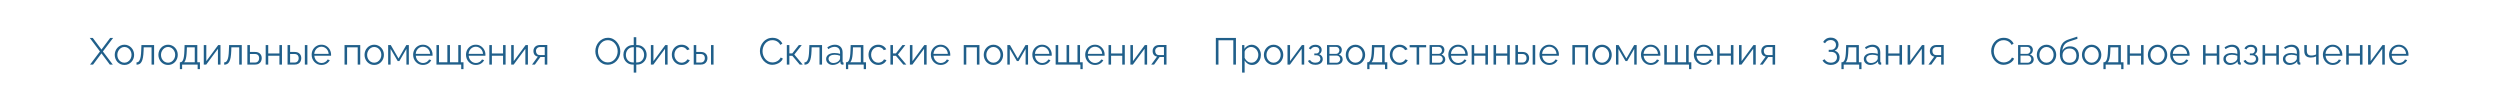
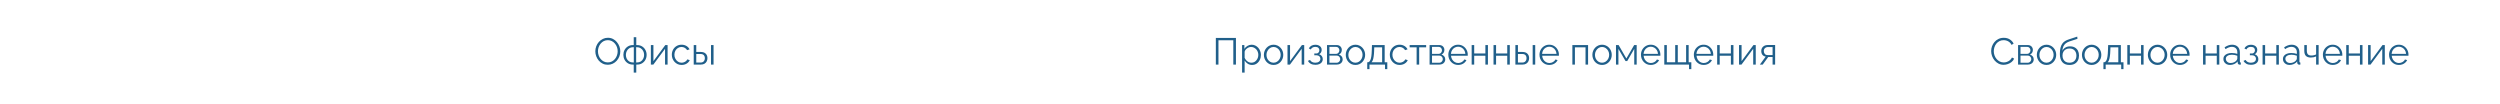
<svg xmlns="http://www.w3.org/2000/svg" width="1200" height="50" viewBox="0 0 1200 50" fill="none">
-   <path d="M364.756 24.52C364.756 23.74 364.888 22.978 365.152 22.234C365.428 21.478 365.824 20.794 366.34 20.182C366.856 19.558 367.492 19.066 368.248 18.706C369.004 18.334 369.862 18.148 370.822 18.148C371.962 18.148 372.934 18.412 373.738 18.94C374.554 19.456 375.154 20.122 375.538 20.938L374.548 21.55C374.272 20.986 373.924 20.542 373.504 20.218C373.084 19.882 372.634 19.642 372.154 19.498C371.686 19.354 371.218 19.282 370.75 19.282C369.982 19.282 369.304 19.438 368.716 19.75C368.128 20.05 367.63 20.458 367.222 20.974C366.826 21.478 366.526 22.048 366.322 22.684C366.118 23.308 366.016 23.944 366.016 24.592C366.016 25.3 366.136 25.978 366.376 26.626C366.616 27.274 366.952 27.85 367.384 28.354C367.816 28.846 368.32 29.242 368.896 29.542C369.484 29.83 370.12 29.974 370.804 29.974C371.284 29.974 371.776 29.89 372.28 29.722C372.784 29.554 373.252 29.296 373.684 28.948C374.128 28.6 374.482 28.15 374.746 27.598L375.79 28.138C375.526 28.774 375.118 29.314 374.566 29.758C374.014 30.202 373.396 30.538 372.712 30.766C372.04 30.994 371.38 31.108 370.732 31.108C369.856 31.108 369.052 30.922 368.32 30.55C367.588 30.166 366.952 29.662 366.412 29.038C365.884 28.402 365.476 27.694 365.188 26.914C364.9 26.122 364.756 25.324 364.756 24.52ZM377.672 31V21.622H378.896V25.636H380.3L383.45 21.622H384.854L381.272 26.176L385.304 31H383.864L380.3 26.77H378.896V31H377.672ZM386.141 31.054V29.938C386.465 29.938 386.753 29.854 387.005 29.686C387.257 29.506 387.479 29.206 387.671 28.786C387.875 28.366 388.037 27.79 388.157 27.058C388.277 26.314 388.355 25.372 388.391 24.232L388.499 21.622H394.583V31H393.359V22.72H389.579L389.543 24.34C389.495 25.636 389.393 26.722 389.237 27.598C389.081 28.462 388.859 29.146 388.571 29.65C388.295 30.154 387.953 30.514 387.545 30.73C387.137 30.946 386.669 31.054 386.141 31.054ZM396.533 28.3C396.533 27.712 396.701 27.208 397.037 26.788C397.373 26.356 397.835 26.026 398.423 25.798C399.023 25.558 399.713 25.438 400.493 25.438C400.949 25.438 401.423 25.474 401.915 25.546C402.407 25.618 402.845 25.726 403.229 25.87V25.078C403.229 24.286 402.995 23.656 402.527 23.188C402.059 22.72 401.411 22.486 400.583 22.486C400.079 22.486 399.581 22.582 399.089 22.774C398.609 22.954 398.105 23.224 397.577 23.584L397.109 22.72C397.721 22.3 398.321 21.988 398.909 21.784C399.497 21.568 400.097 21.46 400.709 21.46C401.861 21.46 402.773 21.79 403.445 22.45C404.117 23.11 404.453 24.022 404.453 25.186V29.524C404.453 29.692 404.489 29.818 404.561 29.902C404.633 29.974 404.747 30.016 404.903 30.028V31C404.771 31.012 404.657 31.024 404.561 31.036C404.465 31.048 404.393 31.048 404.345 31.036C404.045 31.024 403.817 30.928 403.661 30.748C403.505 30.568 403.421 30.376 403.409 30.172L403.391 29.488C402.971 30.028 402.425 30.448 401.753 30.748C401.081 31.036 400.397 31.18 399.701 31.18C399.101 31.18 398.555 31.054 398.063 30.802C397.583 30.538 397.205 30.19 396.929 29.758C396.665 29.314 396.533 28.828 396.533 28.3ZM402.815 29.02C402.947 28.852 403.049 28.69 403.121 28.534C403.193 28.378 403.229 28.24 403.229 28.12V26.752C402.821 26.596 402.395 26.476 401.951 26.392C401.519 26.308 401.081 26.266 400.637 26.266C399.761 26.266 399.053 26.44 398.513 26.788C397.973 27.136 397.703 27.61 397.703 28.21C397.703 28.558 397.793 28.888 397.973 29.2C398.153 29.5 398.417 29.752 398.765 29.956C399.113 30.148 399.521 30.244 399.989 30.244C400.577 30.244 401.123 30.13 401.627 29.902C402.143 29.674 402.539 29.38 402.815 29.02ZM406.054 33.178V29.902H406.216C406.492 29.902 406.744 29.818 406.972 29.65C407.2 29.482 407.404 29.188 407.584 28.768C407.764 28.348 407.908 27.772 408.016 27.04C408.124 26.296 408.196 25.36 408.232 24.232L408.322 21.622H414.424V29.902H415.684V33.178H414.586V31H407.134V33.178H406.054ZM408.07 29.902H413.2V22.72H409.42L409.366 24.34C409.33 25.456 409.252 26.392 409.132 27.148C409.024 27.892 408.88 28.486 408.7 28.93C408.532 29.362 408.322 29.686 408.07 29.902ZM421.607 31.18C420.923 31.18 420.293 31.054 419.717 30.802C419.153 30.538 418.655 30.178 418.223 29.722C417.803 29.266 417.473 28.744 417.233 28.156C417.005 27.568 416.891 26.944 416.891 26.284C416.891 25.396 417.089 24.586 417.485 23.854C417.881 23.122 418.433 22.54 419.141 22.108C419.849 21.676 420.665 21.46 421.589 21.46C422.465 21.46 423.239 21.664 423.911 22.072C424.583 22.468 425.081 23.008 425.405 23.692L424.217 24.07C423.953 23.59 423.581 23.218 423.101 22.954C422.633 22.678 422.111 22.54 421.535 22.54C420.911 22.54 420.341 22.702 419.825 23.026C419.309 23.35 418.895 23.794 418.583 24.358C418.283 24.922 418.133 25.564 418.133 26.284C418.133 26.992 418.289 27.634 418.601 28.21C418.913 28.786 419.327 29.248 419.843 29.596C420.359 29.932 420.929 30.1 421.553 30.1C421.961 30.1 422.351 30.028 422.723 29.884C423.107 29.74 423.437 29.548 423.713 29.308C424.001 29.056 424.193 28.786 424.289 28.498L425.495 28.858C425.327 29.302 425.045 29.704 424.649 30.064C424.265 30.412 423.809 30.688 423.281 30.892C422.765 31.084 422.207 31.18 421.607 31.18ZM427.4 31V21.622H428.624V25.636H430.028L433.178 21.622H434.582L431 26.176L435.032 31H433.592L430.028 26.77H428.624V31H427.4ZM436.752 31V21.64H437.976V29.344L443.682 21.622H444.78V31H443.556V23.422L437.94 31H436.752ZM451.507 31.18C450.835 31.18 450.211 31.054 449.635 30.802C449.059 30.538 448.561 30.184 448.141 29.74C447.721 29.284 447.391 28.762 447.151 28.174C446.923 27.586 446.809 26.956 446.809 26.284C446.809 25.408 447.007 24.604 447.403 23.872C447.811 23.14 448.369 22.558 449.077 22.126C449.785 21.682 450.589 21.46 451.489 21.46C452.413 21.46 453.217 21.682 453.901 22.126C454.597 22.57 455.143 23.158 455.539 23.89C455.935 24.61 456.133 25.402 456.133 26.266C456.133 26.362 456.133 26.458 456.133 26.554C456.133 26.638 456.127 26.704 456.115 26.752H448.087C448.147 27.424 448.333 28.024 448.645 28.552C448.969 29.068 449.383 29.482 449.887 29.794C450.403 30.094 450.961 30.244 451.561 30.244C452.173 30.244 452.749 30.088 453.289 29.776C453.841 29.464 454.225 29.056 454.441 28.552L455.503 28.84C455.311 29.284 455.017 29.686 454.621 30.046C454.225 30.406 453.757 30.688 453.217 30.892C452.689 31.084 452.119 31.18 451.507 31.18ZM448.051 25.87H454.981C454.933 25.186 454.747 24.586 454.423 24.07C454.111 23.554 453.697 23.152 453.181 22.864C452.677 22.564 452.119 22.414 451.507 22.414C450.895 22.414 450.337 22.564 449.833 22.864C449.329 23.152 448.915 23.56 448.591 24.088C448.279 24.604 448.099 25.198 448.051 25.87ZM462.592 31V21.622H470.134V31H468.91V22.72H463.816V31H462.592ZM476.836 31.18C476.164 31.18 475.54 31.054 474.964 30.802C474.4 30.538 473.908 30.184 473.488 29.74C473.08 29.284 472.762 28.768 472.534 28.192C472.306 27.604 472.192 26.986 472.192 26.338C472.192 25.666 472.306 25.042 472.534 24.466C472.762 23.878 473.086 23.362 473.506 22.918C473.926 22.462 474.418 22.108 474.982 21.856C475.558 21.592 476.182 21.46 476.854 21.46C477.526 21.46 478.144 21.592 478.708 21.856C479.272 22.108 479.764 22.462 480.184 22.918C480.604 23.362 480.928 23.878 481.156 24.466C481.384 25.042 481.498 25.666 481.498 26.338C481.498 26.986 481.384 27.604 481.156 28.192C480.928 28.768 480.604 29.284 480.184 29.74C479.776 30.184 479.284 30.538 478.708 30.802C478.144 31.054 477.52 31.18 476.836 31.18ZM473.434 26.356C473.434 27.052 473.584 27.688 473.884 28.264C474.196 28.828 474.61 29.278 475.126 29.614C475.642 29.938 476.212 30.1 476.836 30.1C477.46 30.1 478.03 29.932 478.546 29.596C479.062 29.26 479.476 28.804 479.788 28.228C480.1 27.64 480.256 27.004 480.256 26.32C480.256 25.624 480.1 24.988 479.788 24.412C479.476 23.836 479.062 23.38 478.546 23.044C478.03 22.708 477.46 22.54 476.836 22.54C476.212 22.54 475.642 22.714 475.126 23.062C474.622 23.41 474.214 23.872 473.902 24.448C473.59 25.012 473.434 25.648 473.434 26.356ZM483.527 31V21.622H484.787L488.513 28.084L492.257 21.622H493.463V31H492.293V23.458L488.909 29.326H488.117L484.697 23.458V31H483.527ZM500.216 31.18C499.544 31.18 498.92 31.054 498.344 30.802C497.768 30.538 497.27 30.184 496.85 29.74C496.43 29.284 496.1 28.762 495.86 28.174C495.632 27.586 495.518 26.956 495.518 26.284C495.518 25.408 495.716 24.604 496.112 23.872C496.52 23.14 497.078 22.558 497.786 22.126C498.494 21.682 499.298 21.46 500.198 21.46C501.122 21.46 501.926 21.682 502.61 22.126C503.306 22.57 503.852 23.158 504.248 23.89C504.644 24.61 504.842 25.402 504.842 26.266C504.842 26.362 504.842 26.458 504.842 26.554C504.842 26.638 504.836 26.704 504.824 26.752H496.796C496.856 27.424 497.042 28.024 497.354 28.552C497.678 29.068 498.092 29.482 498.596 29.794C499.112 30.094 499.67 30.244 500.27 30.244C500.882 30.244 501.458 30.088 501.998 29.776C502.55 29.464 502.934 29.056 503.15 28.552L504.212 28.84C504.02 29.284 503.726 29.686 503.33 30.046C502.934 30.406 502.466 30.688 501.926 30.892C501.398 31.084 500.828 31.18 500.216 31.18ZM496.76 25.87H503.69C503.642 25.186 503.456 24.586 503.132 24.07C502.82 23.554 502.406 23.152 501.89 22.864C501.386 22.564 500.828 22.414 500.216 22.414C499.604 22.414 499.046 22.564 498.542 22.864C498.038 23.152 497.624 23.56 497.3 24.088C496.988 24.604 496.808 25.198 496.76 25.87ZM518.593 33.178V31H506.713V21.622H507.937V29.902H511.951V21.622H513.193V29.902H517.189V21.622H518.413V29.902H519.691V33.178H518.593ZM525.599 31.18C524.927 31.18 524.303 31.054 523.727 30.802C523.151 30.538 522.653 30.184 522.233 29.74C521.813 29.284 521.483 28.762 521.243 28.174C521.015 27.586 520.901 26.956 520.901 26.284C520.901 25.408 521.099 24.604 521.495 23.872C521.903 23.14 522.461 22.558 523.169 22.126C523.877 21.682 524.681 21.46 525.581 21.46C526.505 21.46 527.309 21.682 527.993 22.126C528.689 22.57 529.235 23.158 529.631 23.89C530.027 24.61 530.225 25.402 530.225 26.266C530.225 26.362 530.225 26.458 530.225 26.554C530.225 26.638 530.219 26.704 530.207 26.752H522.179C522.239 27.424 522.425 28.024 522.737 28.552C523.061 29.068 523.475 29.482 523.979 29.794C524.495 30.094 525.053 30.244 525.653 30.244C526.265 30.244 526.841 30.088 527.381 29.776C527.933 29.464 528.317 29.056 528.533 28.552L529.595 28.84C529.403 29.284 529.109 29.686 528.713 30.046C528.317 30.406 527.849 30.688 527.309 30.892C526.781 31.084 526.211 31.18 525.599 31.18ZM522.143 25.87H529.073C529.025 25.186 528.839 24.586 528.515 24.07C528.203 23.554 527.789 23.152 527.273 22.864C526.769 22.564 526.211 22.414 525.599 22.414C524.987 22.414 524.429 22.564 523.925 22.864C523.421 23.152 523.007 23.56 522.683 24.088C522.371 24.604 522.191 25.198 522.143 25.87ZM532.096 31V21.622H533.32V25.654H538.684V21.622H539.908V31H538.684V26.752H533.32V31H532.096ZM542.59 31V21.64H543.814V29.344L549.52 21.622H550.618V31H549.394V23.422L543.778 31H542.59ZM552.593 31L555.383 27.166C554.747 27.07 554.231 26.794 553.835 26.338C553.451 25.87 553.259 25.234 553.259 24.43C553.259 23.89 553.385 23.41 553.637 22.99C553.889 22.57 554.243 22.234 554.699 21.982C555.167 21.73 555.713 21.604 556.337 21.604H559.919V31H558.695V27.364H556.607L553.961 31H552.593ZM556.319 26.428H558.695V22.576H556.535C555.911 22.576 555.413 22.756 555.041 23.116C554.669 23.464 554.483 23.908 554.483 24.448C554.483 25 554.633 25.468 554.933 25.852C555.245 26.236 555.707 26.428 556.319 26.428Z" fill="#205F8A" />
  <path d="M583.602 31V18.22H593.25V31H591.99V19.336H584.862V31H583.602ZM600.988 31.18C600.208 31.18 599.506 30.976 598.882 30.568C598.27 30.16 597.784 29.656 597.424 29.056V34.834H596.2V21.622H597.298V23.44C597.67 22.852 598.168 22.378 598.792 22.018C599.416 21.646 600.082 21.46 600.79 21.46C601.438 21.46 602.032 21.598 602.572 21.874C603.112 22.138 603.58 22.498 603.976 22.954C604.372 23.41 604.678 23.932 604.894 24.52C605.122 25.096 605.236 25.696 605.236 26.32C605.236 27.196 605.056 28.006 604.696 28.75C604.348 29.482 603.856 30.07 603.22 30.514C602.584 30.958 601.84 31.18 600.988 31.18ZM600.646 30.1C601.162 30.1 601.624 29.998 602.032 29.794C602.44 29.578 602.788 29.29 603.076 28.93C603.376 28.57 603.604 28.168 603.76 27.724C603.916 27.268 603.994 26.8 603.994 26.32C603.994 25.816 603.904 25.336 603.724 24.88C603.556 24.424 603.31 24.022 602.986 23.674C602.662 23.326 602.29 23.05 601.87 22.846C601.45 22.642 600.994 22.54 600.502 22.54C600.19 22.54 599.866 22.6 599.53 22.72C599.194 22.84 598.87 23.014 598.558 23.242C598.258 23.458 598.006 23.704 597.802 23.98C597.598 24.256 597.472 24.55 597.424 24.862V27.742C597.616 28.186 597.874 28.588 598.198 28.948C598.522 29.296 598.894 29.578 599.314 29.794C599.746 29.998 600.19 30.1 600.646 30.1ZM611.305 31.18C610.633 31.18 610.009 31.054 609.433 30.802C608.869 30.538 608.377 30.184 607.957 29.74C607.549 29.284 607.231 28.768 607.003 28.192C606.775 27.604 606.661 26.986 606.661 26.338C606.661 25.666 606.775 25.042 607.003 24.466C607.231 23.878 607.555 23.362 607.975 22.918C608.395 22.462 608.887 22.108 609.451 21.856C610.027 21.592 610.651 21.46 611.323 21.46C611.995 21.46 612.613 21.592 613.177 21.856C613.741 22.108 614.233 22.462 614.653 22.918C615.073 23.362 615.397 23.878 615.625 24.466C615.853 25.042 615.967 25.666 615.967 26.338C615.967 26.986 615.853 27.604 615.625 28.192C615.397 28.768 615.073 29.284 614.653 29.74C614.245 30.184 613.753 30.538 613.177 30.802C612.613 31.054 611.989 31.18 611.305 31.18ZM607.903 26.356C607.903 27.052 608.053 27.688 608.353 28.264C608.665 28.828 609.079 29.278 609.595 29.614C610.111 29.938 610.681 30.1 611.305 30.1C611.929 30.1 612.499 29.932 613.015 29.596C613.531 29.26 613.945 28.804 614.257 28.228C614.569 27.64 614.725 27.004 614.725 26.32C614.725 25.624 614.569 24.988 614.257 24.412C613.945 23.836 613.531 23.38 613.015 23.044C612.499 22.708 611.929 22.54 611.305 22.54C610.681 22.54 610.111 22.714 609.595 23.062C609.091 23.41 608.683 23.872 608.371 24.448C608.059 25.012 607.903 25.648 607.903 26.356ZM617.996 31V21.64H619.22V29.344L624.926 21.622H626.024V31H624.8V23.422L619.184 31H617.996ZM631.42 31.108C630.556 31.108 629.818 30.946 629.206 30.622C628.594 30.286 628.126 29.818 627.802 29.218L628.81 28.768C629.038 29.188 629.368 29.518 629.8 29.758C630.232 29.986 630.754 30.1 631.366 30.1C632.098 30.1 632.68 29.932 633.112 29.596C633.556 29.26 633.778 28.81 633.778 28.246C633.778 27.73 633.604 27.316 633.256 27.004C632.908 26.692 632.428 26.53 631.816 26.518H630.862V25.672H631.888C632.152 25.672 632.392 25.6 632.608 25.456C632.824 25.312 632.992 25.12 633.112 24.88C633.232 24.64 633.292 24.37 633.292 24.07C633.292 23.602 633.124 23.224 632.788 22.936C632.464 22.648 631.984 22.504 631.348 22.504C630.82 22.504 630.376 22.612 630.016 22.828C629.668 23.032 629.386 23.338 629.17 23.746L628.234 23.242C628.51 22.69 628.918 22.258 629.458 21.946C630.01 21.634 630.652 21.478 631.384 21.478C631.984 21.478 632.506 21.58 632.95 21.784C633.406 21.976 633.76 22.258 634.012 22.63C634.276 22.99 634.408 23.428 634.408 23.944C634.408 24.388 634.3 24.802 634.084 25.186C633.868 25.558 633.568 25.84 633.184 26.032C633.736 26.2 634.162 26.494 634.462 26.914C634.774 27.334 634.93 27.826 634.93 28.39C634.93 28.954 634.78 29.44 634.48 29.848C634.18 30.256 633.766 30.568 633.238 30.784C632.71 31 632.104 31.108 631.42 31.108ZM636.963 31V21.622H641.643C642.171 21.622 642.615 21.736 642.975 21.964C643.335 22.18 643.605 22.462 643.785 22.81C643.977 23.158 644.073 23.53 644.073 23.926C644.073 24.43 643.953 24.886 643.713 25.294C643.473 25.69 643.125 25.99 642.669 26.194C643.209 26.35 643.647 26.632 643.983 27.04C644.319 27.448 644.487 27.94 644.487 28.516C644.487 29.02 644.361 29.458 644.109 29.83C643.869 30.202 643.533 30.49 643.101 30.694C642.681 30.898 642.195 31 641.643 31H636.963ZM638.133 30.118H641.607C641.919 30.118 642.201 30.04 642.453 29.884C642.717 29.716 642.921 29.5 643.065 29.236C643.221 28.972 643.299 28.696 643.299 28.408C643.299 28.096 643.227 27.814 643.083 27.562C642.939 27.298 642.747 27.088 642.507 26.932C642.267 26.776 641.991 26.698 641.679 26.698H638.133V30.118ZM638.133 25.852H641.319C641.631 25.852 641.907 25.768 642.147 25.6C642.387 25.432 642.573 25.216 642.705 24.952C642.837 24.688 642.903 24.412 642.903 24.124C642.903 23.692 642.759 23.314 642.471 22.99C642.195 22.666 641.835 22.504 641.391 22.504H638.133V25.852ZM650.61 31.18C649.938 31.18 649.314 31.054 648.738 30.802C648.174 30.538 647.682 30.184 647.262 29.74C646.854 29.284 646.536 28.768 646.308 28.192C646.08 27.604 645.966 26.986 645.966 26.338C645.966 25.666 646.08 25.042 646.308 24.466C646.536 23.878 646.86 23.362 647.28 22.918C647.7 22.462 648.192 22.108 648.756 21.856C649.332 21.592 649.956 21.46 650.628 21.46C651.3 21.46 651.918 21.592 652.482 21.856C653.046 22.108 653.538 22.462 653.958 22.918C654.378 23.362 654.702 23.878 654.93 24.466C655.158 25.042 655.272 25.666 655.272 26.338C655.272 26.986 655.158 27.604 654.93 28.192C654.702 28.768 654.378 29.284 653.958 29.74C653.55 30.184 653.058 30.538 652.482 30.802C651.918 31.054 651.294 31.18 650.61 31.18ZM647.208 26.356C647.208 27.052 647.358 27.688 647.658 28.264C647.97 28.828 648.384 29.278 648.9 29.614C649.416 29.938 649.986 30.1 650.61 30.1C651.234 30.1 651.804 29.932 652.32 29.596C652.836 29.26 653.25 28.804 653.562 28.228C653.874 27.64 654.03 27.004 654.03 26.32C654.03 25.624 653.874 24.988 653.562 24.412C653.25 23.836 652.836 23.38 652.32 23.044C651.804 22.708 651.234 22.54 650.61 22.54C649.986 22.54 649.416 22.714 648.9 23.062C648.396 23.41 647.988 23.872 647.676 24.448C647.364 25.012 647.208 25.648 647.208 26.356ZM656.275 33.178V29.902H656.437C656.713 29.902 656.965 29.818 657.193 29.65C657.421 29.482 657.625 29.188 657.805 28.768C657.985 28.348 658.129 27.772 658.237 27.04C658.345 26.296 658.417 25.36 658.453 24.232L658.543 21.622H664.645V29.902H665.905V33.178H664.807V31H657.355V33.178H656.275ZM658.291 29.902H663.421V22.72H659.641L659.587 24.34C659.551 25.456 659.473 26.392 659.353 27.148C659.245 27.892 659.101 28.486 658.921 28.93C658.753 29.362 658.543 29.686 658.291 29.902ZM671.828 31.18C671.144 31.18 670.514 31.054 669.938 30.802C669.374 30.538 668.876 30.178 668.444 29.722C668.024 29.266 667.694 28.744 667.454 28.156C667.226 27.568 667.112 26.944 667.112 26.284C667.112 25.396 667.31 24.586 667.706 23.854C668.102 23.122 668.654 22.54 669.362 22.108C670.07 21.676 670.886 21.46 671.81 21.46C672.686 21.46 673.46 21.664 674.132 22.072C674.804 22.468 675.302 23.008 675.626 23.692L674.438 24.07C674.174 23.59 673.802 23.218 673.322 22.954C672.854 22.678 672.332 22.54 671.756 22.54C671.132 22.54 670.562 22.702 670.046 23.026C669.53 23.35 669.116 23.794 668.804 24.358C668.504 24.922 668.354 25.564 668.354 26.284C668.354 26.992 668.51 27.634 668.822 28.21C669.134 28.786 669.548 29.248 670.064 29.596C670.58 29.932 671.15 30.1 671.774 30.1C672.182 30.1 672.572 30.028 672.944 29.884C673.328 29.74 673.658 29.548 673.934 29.308C674.222 29.056 674.414 28.786 674.51 28.498L675.716 28.858C675.548 29.302 675.266 29.704 674.87 30.064C674.486 30.412 674.03 30.688 673.502 30.892C672.986 31.084 672.428 31.18 671.828 31.18ZM679.979 31V22.72H676.631V21.622H684.551V22.72H681.203V31H679.979ZM686.199 31V21.622H690.879C691.407 21.622 691.851 21.736 692.211 21.964C692.571 22.18 692.841 22.462 693.021 22.81C693.213 23.158 693.309 23.53 693.309 23.926C693.309 24.43 693.189 24.886 692.949 25.294C692.709 25.69 692.361 25.99 691.905 26.194C692.445 26.35 692.883 26.632 693.219 27.04C693.555 27.448 693.723 27.94 693.723 28.516C693.723 29.02 693.597 29.458 693.345 29.83C693.105 30.202 692.769 30.49 692.337 30.694C691.917 30.898 691.431 31 690.879 31H686.199ZM687.369 30.118H690.843C691.155 30.118 691.437 30.04 691.689 29.884C691.953 29.716 692.157 29.5 692.301 29.236C692.457 28.972 692.535 28.696 692.535 28.408C692.535 28.096 692.463 27.814 692.319 27.562C692.175 27.298 691.983 27.088 691.743 26.932C691.503 26.776 691.227 26.698 690.915 26.698H687.369V30.118ZM687.369 25.852H690.555C690.867 25.852 691.143 25.768 691.383 25.6C691.623 25.432 691.809 25.216 691.941 24.952C692.073 24.688 692.139 24.412 692.139 24.124C692.139 23.692 691.995 23.314 691.707 22.99C691.431 22.666 691.071 22.504 690.627 22.504H687.369V25.852ZM699.9 31.18C699.228 31.18 698.604 31.054 698.028 30.802C697.452 30.538 696.954 30.184 696.534 29.74C696.114 29.284 695.784 28.762 695.544 28.174C695.316 27.586 695.202 26.956 695.202 26.284C695.202 25.408 695.4 24.604 695.796 23.872C696.204 23.14 696.762 22.558 697.47 22.126C698.178 21.682 698.982 21.46 699.882 21.46C700.806 21.46 701.61 21.682 702.294 22.126C702.99 22.57 703.536 23.158 703.932 23.89C704.328 24.61 704.526 25.402 704.526 26.266C704.526 26.362 704.526 26.458 704.526 26.554C704.526 26.638 704.52 26.704 704.508 26.752H696.48C696.54 27.424 696.726 28.024 697.038 28.552C697.362 29.068 697.776 29.482 698.28 29.794C698.796 30.094 699.354 30.244 699.954 30.244C700.566 30.244 701.142 30.088 701.682 29.776C702.234 29.464 702.618 29.056 702.834 28.552L703.896 28.84C703.704 29.284 703.41 29.686 703.014 30.046C702.618 30.406 702.15 30.688 701.61 30.892C701.082 31.084 700.512 31.18 699.9 31.18ZM696.444 25.87H703.374C703.326 25.186 703.14 24.586 702.816 24.07C702.504 23.554 702.09 23.152 701.574 22.864C701.07 22.564 700.512 22.414 699.9 22.414C699.288 22.414 698.73 22.564 698.226 22.864C697.722 23.152 697.308 23.56 696.984 24.088C696.672 24.604 696.492 25.198 696.444 25.87ZM706.396 31V21.622H707.62V25.654H712.984V21.622H714.208V31H712.984V26.752H707.62V31H706.396ZM716.891 31V21.622H718.115V25.654H723.479V21.622H724.703V31H723.479V26.752H718.115V31H716.891ZM727.385 31V21.622H728.609V24.934H730.733C731.801 24.934 732.605 25.21 733.145 25.762C733.697 26.302 733.973 27.016 733.973 27.904C733.973 28.48 733.853 29.002 733.613 29.47C733.373 29.938 733.019 30.31 732.551 30.586C732.095 30.862 731.519 31 730.823 31H727.385ZM728.609 30.028H730.661C731.153 30.028 731.549 29.932 731.849 29.74C732.149 29.536 732.371 29.278 732.515 28.966C732.659 28.642 732.731 28.294 732.731 27.922C732.731 27.562 732.665 27.232 732.533 26.932C732.413 26.62 732.197 26.374 731.885 26.194C731.585 26.002 731.165 25.906 730.625 25.906H728.609V30.028ZM735.683 31V21.64H736.907V31H735.683ZM743.652 31.18C742.98 31.18 742.356 31.054 741.78 30.802C741.204 30.538 740.706 30.184 740.286 29.74C739.866 29.284 739.536 28.762 739.296 28.174C739.068 27.586 738.954 26.956 738.954 26.284C738.954 25.408 739.152 24.604 739.548 23.872C739.956 23.14 740.514 22.558 741.222 22.126C741.93 21.682 742.734 21.46 743.634 21.46C744.558 21.46 745.362 21.682 746.046 22.126C746.742 22.57 747.288 23.158 747.684 23.89C748.08 24.61 748.278 25.402 748.278 26.266C748.278 26.362 748.278 26.458 748.278 26.554C748.278 26.638 748.272 26.704 748.26 26.752H740.232C740.292 27.424 740.478 28.024 740.79 28.552C741.114 29.068 741.528 29.482 742.032 29.794C742.548 30.094 743.106 30.244 743.706 30.244C744.318 30.244 744.894 30.088 745.434 29.776C745.986 29.464 746.37 29.056 746.586 28.552L747.648 28.84C747.456 29.284 747.162 29.686 746.766 30.046C746.37 30.406 745.902 30.688 745.362 30.892C744.834 31.084 744.264 31.18 743.652 31.18ZM740.196 25.87H747.126C747.078 25.186 746.892 24.586 746.568 24.07C746.256 23.554 745.842 23.152 745.326 22.864C744.822 22.564 744.264 22.414 743.652 22.414C743.04 22.414 742.482 22.564 741.978 22.864C741.474 23.152 741.06 23.56 740.736 24.088C740.424 24.604 740.244 25.198 740.196 25.87ZM754.736 31V21.622H762.278V31H761.054V22.72H755.96V31H754.736ZM768.981 31.18C768.309 31.18 767.685 31.054 767.109 30.802C766.545 30.538 766.053 30.184 765.633 29.74C765.225 29.284 764.907 28.768 764.679 28.192C764.451 27.604 764.337 26.986 764.337 26.338C764.337 25.666 764.451 25.042 764.679 24.466C764.907 23.878 765.231 23.362 765.651 22.918C766.071 22.462 766.563 22.108 767.127 21.856C767.703 21.592 768.327 21.46 768.999 21.46C769.671 21.46 770.289 21.592 770.853 21.856C771.417 22.108 771.909 22.462 772.329 22.918C772.749 23.362 773.073 23.878 773.301 24.466C773.529 25.042 773.643 25.666 773.643 26.338C773.643 26.986 773.529 27.604 773.301 28.192C773.073 28.768 772.749 29.284 772.329 29.74C771.921 30.184 771.429 30.538 770.853 30.802C770.289 31.054 769.665 31.18 768.981 31.18ZM765.579 26.356C765.579 27.052 765.729 27.688 766.029 28.264C766.341 28.828 766.755 29.278 767.271 29.614C767.787 29.938 768.357 30.1 768.981 30.1C769.605 30.1 770.175 29.932 770.691 29.596C771.207 29.26 771.621 28.804 771.933 28.228C772.245 27.64 772.401 27.004 772.401 26.32C772.401 25.624 772.245 24.988 771.933 24.412C771.621 23.836 771.207 23.38 770.691 23.044C770.175 22.708 769.605 22.54 768.981 22.54C768.357 22.54 767.787 22.714 767.271 23.062C766.767 23.41 766.359 23.872 766.047 24.448C765.735 25.012 765.579 25.648 765.579 26.356ZM775.672 31V21.622H776.932L780.658 28.084L784.402 21.622H785.608V31H784.438V23.458L781.054 29.326H780.262L776.842 23.458V31H775.672ZM792.361 31.18C791.689 31.18 791.065 31.054 790.489 30.802C789.913 30.538 789.415 30.184 788.995 29.74C788.575 29.284 788.245 28.762 788.005 28.174C787.777 27.586 787.663 26.956 787.663 26.284C787.663 25.408 787.861 24.604 788.257 23.872C788.665 23.14 789.223 22.558 789.931 22.126C790.639 21.682 791.443 21.46 792.343 21.46C793.267 21.46 794.071 21.682 794.755 22.126C795.451 22.57 795.997 23.158 796.393 23.89C796.789 24.61 796.987 25.402 796.987 26.266C796.987 26.362 796.987 26.458 796.987 26.554C796.987 26.638 796.981 26.704 796.969 26.752H788.941C789.001 27.424 789.187 28.024 789.499 28.552C789.823 29.068 790.237 29.482 790.741 29.794C791.257 30.094 791.815 30.244 792.415 30.244C793.027 30.244 793.603 30.088 794.143 29.776C794.695 29.464 795.079 29.056 795.295 28.552L796.357 28.84C796.165 29.284 795.871 29.686 795.475 30.046C795.079 30.406 794.611 30.688 794.071 30.892C793.543 31.084 792.973 31.18 792.361 31.18ZM788.905 25.87H795.835C795.787 25.186 795.601 24.586 795.277 24.07C794.965 23.554 794.551 23.152 794.035 22.864C793.531 22.564 792.973 22.414 792.361 22.414C791.749 22.414 791.191 22.564 790.687 22.864C790.183 23.152 789.769 23.56 789.445 24.088C789.133 24.604 788.953 25.198 788.905 25.87ZM810.737 33.178V31H798.857V21.622H800.081V29.902H804.095V21.622H805.337V29.902H809.333V21.622H810.557V29.902H811.835V33.178H810.737ZM817.744 31.18C817.072 31.18 816.448 31.054 815.872 30.802C815.296 30.538 814.798 30.184 814.378 29.74C813.958 29.284 813.628 28.762 813.388 28.174C813.16 27.586 813.046 26.956 813.046 26.284C813.046 25.408 813.244 24.604 813.64 23.872C814.048 23.14 814.606 22.558 815.314 22.126C816.022 21.682 816.826 21.46 817.726 21.46C818.65 21.46 819.454 21.682 820.138 22.126C820.834 22.57 821.38 23.158 821.776 23.89C822.172 24.61 822.37 25.402 822.37 26.266C822.37 26.362 822.37 26.458 822.37 26.554C822.37 26.638 822.364 26.704 822.352 26.752H814.324C814.384 27.424 814.57 28.024 814.882 28.552C815.206 29.068 815.62 29.482 816.124 29.794C816.64 30.094 817.198 30.244 817.798 30.244C818.41 30.244 818.986 30.088 819.526 29.776C820.078 29.464 820.462 29.056 820.678 28.552L821.74 28.84C821.548 29.284 821.254 29.686 820.858 30.046C820.462 30.406 819.994 30.688 819.454 30.892C818.926 31.084 818.356 31.18 817.744 31.18ZM814.288 25.87H821.218C821.17 25.186 820.984 24.586 820.66 24.07C820.348 23.554 819.934 23.152 819.418 22.864C818.914 22.564 818.356 22.414 817.744 22.414C817.132 22.414 816.574 22.564 816.07 22.864C815.566 23.152 815.152 23.56 814.828 24.088C814.516 24.604 814.336 25.198 814.288 25.87ZM824.24 31V21.622H825.464V25.654H830.828V21.622H832.052V31H830.828V26.752H825.464V31H824.24ZM834.734 31V21.64H835.958V29.344L841.664 21.622H842.762V31H841.538V23.422L835.922 31H834.734ZM844.738 31L847.528 27.166C846.892 27.07 846.376 26.794 845.98 26.338C845.596 25.87 845.404 25.234 845.404 24.43C845.404 23.89 845.53 23.41 845.782 22.99C846.034 22.57 846.388 22.234 846.844 21.982C847.312 21.73 847.858 21.604 848.482 21.604H852.064V31H850.84V27.364H848.752L846.106 31H844.738ZM848.464 26.428H850.84V22.576H848.68C848.056 22.576 847.558 22.756 847.186 23.116C846.814 23.464 846.628 23.908 846.628 24.448C846.628 25 846.778 25.468 847.078 25.852C847.39 26.236 847.852 26.428 848.464 26.428Z" fill="#205F8A" />
-   <path d="M878.806 31.162C877.93 31.162 877.144 30.976 876.448 30.604C875.752 30.22 875.206 29.692 874.81 29.02L875.782 28.426C876.082 28.954 876.49 29.362 877.006 29.65C877.522 29.938 878.116 30.082 878.788 30.082C879.7 30.082 880.42 29.848 880.948 29.38C881.488 28.9 881.758 28.264 881.758 27.472C881.758 26.968 881.644 26.524 881.416 26.14C881.2 25.744 880.888 25.438 880.48 25.222C880.072 25.006 879.58 24.898 879.004 24.898H877.78V23.89H879.022C879.466 23.89 879.856 23.788 880.192 23.584C880.528 23.368 880.792 23.086 880.984 22.738C881.176 22.39 881.272 22 881.272 21.568C881.272 21.1 881.164 20.692 880.948 20.344C880.744 19.996 880.45 19.72 880.066 19.516C879.694 19.312 879.256 19.21 878.752 19.21C878.14 19.21 877.6 19.348 877.132 19.624C876.664 19.9 876.292 20.284 876.016 20.776L875.098 20.164C875.47 19.504 875.962 18.988 876.574 18.616C877.198 18.244 877.942 18.058 878.806 18.058C879.538 18.058 880.174 18.202 880.714 18.49C881.266 18.766 881.698 19.156 882.01 19.66C882.334 20.152 882.496 20.734 882.496 21.406C882.496 22.054 882.334 22.642 882.01 23.17C881.698 23.686 881.242 24.076 880.642 24.34C881.398 24.544 881.98 24.94 882.388 25.528C882.808 26.116 883.018 26.8 883.018 27.58C883.018 28.324 882.838 28.966 882.478 29.506C882.118 30.034 881.62 30.442 880.984 30.73C880.36 31.018 879.634 31.162 878.806 31.162ZM883.886 33.178V29.902H884.048C884.324 29.902 884.576 29.818 884.804 29.65C885.032 29.482 885.236 29.188 885.416 28.768C885.596 28.348 885.74 27.772 885.848 27.04C885.956 26.296 886.028 25.36 886.064 24.232L886.154 21.622H892.256V29.902H893.516V33.178H892.418V31H884.966V33.178H883.886ZM885.902 29.902H891.032V22.72H887.252L887.198 24.34C887.162 25.456 887.084 26.392 886.964 27.148C886.856 27.892 886.712 28.486 886.532 28.93C886.364 29.362 886.154 29.686 885.902 29.902ZM894.615 28.3C894.615 27.712 894.783 27.208 895.119 26.788C895.455 26.356 895.917 26.026 896.505 25.798C897.105 25.558 897.795 25.438 898.575 25.438C899.031 25.438 899.505 25.474 899.997 25.546C900.489 25.618 900.927 25.726 901.311 25.87V25.078C901.311 24.286 901.077 23.656 900.609 23.188C900.141 22.72 899.493 22.486 898.665 22.486C898.161 22.486 897.663 22.582 897.171 22.774C896.691 22.954 896.187 23.224 895.659 23.584L895.191 22.72C895.803 22.3 896.403 21.988 896.991 21.784C897.579 21.568 898.179 21.46 898.791 21.46C899.943 21.46 900.855 21.79 901.527 22.45C902.199 23.11 902.535 24.022 902.535 25.186V29.524C902.535 29.692 902.571 29.818 902.643 29.902C902.715 29.974 902.829 30.016 902.985 30.028V31C902.853 31.012 902.739 31.024 902.643 31.036C902.547 31.048 902.475 31.048 902.427 31.036C902.127 31.024 901.899 30.928 901.743 30.748C901.587 30.568 901.503 30.376 901.491 30.172L901.473 29.488C901.053 30.028 900.507 30.448 899.835 30.748C899.163 31.036 898.479 31.18 897.783 31.18C897.183 31.18 896.637 31.054 896.145 30.802C895.665 30.538 895.287 30.19 895.011 29.758C894.747 29.314 894.615 28.828 894.615 28.3ZM900.897 29.02C901.029 28.852 901.131 28.69 901.203 28.534C901.275 28.378 901.311 28.24 901.311 28.12V26.752C900.903 26.596 900.477 26.476 900.033 26.392C899.601 26.308 899.163 26.266 898.719 26.266C897.843 26.266 897.135 26.44 896.595 26.788C896.055 27.136 895.785 27.61 895.785 28.21C895.785 28.558 895.875 28.888 896.055 29.2C896.235 29.5 896.499 29.752 896.847 29.956C897.195 30.148 897.603 30.244 898.071 30.244C898.659 30.244 899.205 30.13 899.709 29.902C900.225 29.674 900.621 29.38 900.897 29.02ZM905.162 31V21.622H906.386V25.654H911.75V21.622H912.974V31H911.75V26.752H906.386V31H905.162ZM915.656 31V21.64H916.88V29.344L922.586 21.622H923.684V31H922.46V23.422L916.844 31H915.656ZM925.66 31L928.45 27.166C927.814 27.07 927.298 26.794 926.902 26.338C926.518 25.87 926.326 25.234 926.326 24.43C926.326 23.89 926.452 23.41 926.704 22.99C926.956 22.57 927.31 22.234 927.766 21.982C928.234 21.73 928.78 21.604 929.404 21.604H932.986V31H931.762V27.364H929.674L927.028 31H925.66ZM929.386 26.428H931.762V22.576H929.602C928.978 22.576 928.48 22.756 928.108 23.116C927.736 23.464 927.55 23.908 927.55 24.448C927.55 25 927.7 25.468 928 25.852C928.312 26.236 928.774 26.428 929.386 26.428Z" fill="#205F8A" />
-   <path d="M44.53 18.22L48.706 23.782L52.864 18.22H54.286L49.39 24.7L54.142 31H52.72L48.706 25.618L44.674 31H43.234L47.986 24.7L43.09 18.22H44.53ZM59.719 31.18C59.047 31.18 58.423 31.054 57.847 30.802C57.283 30.538 56.791 30.184 56.371 29.74C55.963 29.284 55.645 28.768 55.417 28.192C55.189 27.604 55.075 26.986 55.075 26.338C55.075 25.666 55.189 25.042 55.417 24.466C55.645 23.878 55.969 23.362 56.389 22.918C56.809 22.462 57.301 22.108 57.865 21.856C58.441 21.592 59.065 21.46 59.737 21.46C60.409 21.46 61.027 21.592 61.591 21.856C62.155 22.108 62.647 22.462 63.067 22.918C63.487 23.362 63.811 23.878 64.039 24.466C64.267 25.042 64.381 25.666 64.381 26.338C64.381 26.986 64.267 27.604 64.039 28.192C63.811 28.768 63.487 29.284 63.067 29.74C62.659 30.184 62.167 30.538 61.591 30.802C61.027 31.054 60.403 31.18 59.719 31.18ZM56.317 26.356C56.317 27.052 56.467 27.688 56.767 28.264C57.079 28.828 57.493 29.278 58.009 29.614C58.525 29.938 59.095 30.1 59.719 30.1C60.343 30.1 60.913 29.932 61.429 29.596C61.945 29.26 62.359 28.804 62.671 28.228C62.983 27.64 63.139 27.004 63.139 26.32C63.139 25.624 62.983 24.988 62.671 24.412C62.359 23.836 61.945 23.38 61.429 23.044C60.913 22.708 60.343 22.54 59.719 22.54C59.095 22.54 58.525 22.714 58.009 23.062C57.505 23.41 57.097 23.872 56.785 24.448C56.473 25.012 56.317 25.648 56.317 26.356ZM65.528 31.054V29.938C65.852 29.938 66.14 29.854 66.392 29.686C66.644 29.506 66.866 29.206 67.058 28.786C67.262 28.366 67.424 27.79 67.544 27.058C67.664 26.314 67.742 25.372 67.778 24.232L67.886 21.622H73.97V31H72.746V22.72H68.966L68.93 24.34C68.882 25.636 68.78 26.722 68.624 27.598C68.468 28.462 68.246 29.146 67.958 29.65C67.682 30.154 67.34 30.514 66.932 30.73C66.524 30.946 66.056 31.054 65.528 31.054ZM80.672 31.18C80 31.18 79.376 31.054 78.8 30.802C78.236 30.538 77.744 30.184 77.324 29.74C76.916 29.284 76.598 28.768 76.37 28.192C76.142 27.604 76.028 26.986 76.028 26.338C76.028 25.666 76.142 25.042 76.37 24.466C76.598 23.878 76.922 23.362 77.342 22.918C77.762 22.462 78.254 22.108 78.818 21.856C79.394 21.592 80.018 21.46 80.69 21.46C81.362 21.46 81.98 21.592 82.544 21.856C83.108 22.108 83.6 22.462 84.02 22.918C84.44 23.362 84.764 23.878 84.992 24.466C85.22 25.042 85.334 25.666 85.334 26.338C85.334 26.986 85.22 27.604 84.992 28.192C84.764 28.768 84.44 29.284 84.02 29.74C83.612 30.184 83.12 30.538 82.544 30.802C81.98 31.054 81.356 31.18 80.672 31.18ZM77.27 26.356C77.27 27.052 77.42 27.688 77.72 28.264C78.032 28.828 78.446 29.278 78.962 29.614C79.478 29.938 80.048 30.1 80.672 30.1C81.296 30.1 81.866 29.932 82.382 29.596C82.898 29.26 83.312 28.804 83.624 28.228C83.936 27.64 84.092 27.004 84.092 26.32C84.092 25.624 83.936 24.988 83.624 24.412C83.312 23.836 82.898 23.38 82.382 23.044C81.866 22.708 81.296 22.54 80.672 22.54C80.048 22.54 79.478 22.714 78.962 23.062C78.458 23.41 78.05 23.872 77.738 24.448C77.426 25.012 77.27 25.648 77.27 26.356ZM86.337 33.178V29.902H86.499C86.775 29.902 87.027 29.818 87.255 29.65C87.483 29.482 87.687 29.188 87.867 28.768C88.047 28.348 88.191 27.772 88.299 27.04C88.407 26.296 88.479 25.36 88.515 24.232L88.605 21.622H94.707V29.902H95.967V33.178H94.869V31H87.417V33.178H86.337ZM88.353 29.902H93.483V22.72H89.703L89.649 24.34C89.613 25.456 89.535 26.392 89.415 27.148C89.307 27.892 89.163 28.486 88.983 28.93C88.815 29.362 88.605 29.686 88.353 29.902ZM97.805 31V21.64H99.029V29.344L104.735 21.622H105.833V31H104.609V23.422L98.993 31H97.805ZM107.61 31.054V29.938C107.934 29.938 108.222 29.854 108.474 29.686C108.726 29.506 108.948 29.206 109.14 28.786C109.344 28.366 109.506 27.79 109.626 27.058C109.746 26.314 109.824 25.372 109.86 24.232L109.968 21.622H116.052V31H114.828V22.72H111.048L111.012 24.34C110.964 25.636 110.862 26.722 110.706 27.598C110.55 28.462 110.328 29.146 110.04 29.65C109.764 30.154 109.422 30.514 109.014 30.73C108.606 30.946 108.138 31.054 107.61 31.054ZM118.74 31V21.622H119.964V24.934H122.394C123.462 24.934 124.266 25.21 124.806 25.762C125.358 26.302 125.634 27.016 125.634 27.904C125.634 28.48 125.514 29.002 125.274 29.47C125.034 29.938 124.68 30.31 124.212 30.586C123.756 30.862 123.18 31 122.484 31H118.74ZM119.964 30.028H122.322C122.814 30.028 123.21 29.932 123.51 29.74C123.81 29.536 124.032 29.278 124.176 28.966C124.32 28.642 124.392 28.294 124.392 27.922C124.392 27.562 124.326 27.232 124.194 26.932C124.074 26.62 123.858 26.374 123.546 26.194C123.246 26.002 122.826 25.906 122.286 25.906H119.964V30.028ZM127.529 31V21.622H128.753V25.654H134.117V21.622H135.341V31H134.117V26.752H128.753V31H127.529ZM138.023 31V21.622H139.247V24.934H141.371C142.439 24.934 143.243 25.21 143.783 25.762C144.335 26.302 144.611 27.016 144.611 27.904C144.611 28.48 144.491 29.002 144.251 29.47C144.011 29.938 143.657 30.31 143.189 30.586C142.733 30.862 142.157 31 141.461 31H138.023ZM139.247 30.028H141.299C141.791 30.028 142.187 29.932 142.487 29.74C142.787 29.536 143.009 29.278 143.153 28.966C143.297 28.642 143.369 28.294 143.369 27.922C143.369 27.562 143.303 27.232 143.171 26.932C143.051 26.62 142.835 26.374 142.523 26.194C142.223 26.002 141.803 25.906 141.263 25.906H139.247V30.028ZM146.321 31V21.64H147.545V31H146.321ZM154.291 31.18C153.619 31.18 152.995 31.054 152.419 30.802C151.843 30.538 151.345 30.184 150.925 29.74C150.505 29.284 150.175 28.762 149.935 28.174C149.707 27.586 149.593 26.956 149.593 26.284C149.593 25.408 149.791 24.604 150.187 23.872C150.595 23.14 151.153 22.558 151.861 22.126C152.569 21.682 153.373 21.46 154.273 21.46C155.197 21.46 156.001 21.682 156.685 22.126C157.381 22.57 157.927 23.158 158.323 23.89C158.719 24.61 158.917 25.402 158.917 26.266C158.917 26.362 158.917 26.458 158.917 26.554C158.917 26.638 158.911 26.704 158.899 26.752H150.871C150.931 27.424 151.117 28.024 151.429 28.552C151.753 29.068 152.167 29.482 152.671 29.794C153.187 30.094 153.745 30.244 154.345 30.244C154.957 30.244 155.533 30.088 156.073 29.776C156.625 29.464 157.009 29.056 157.225 28.552L158.287 28.84C158.095 29.284 157.801 29.686 157.405 30.046C157.009 30.406 156.541 30.688 156.001 30.892C155.473 31.084 154.903 31.18 154.291 31.18ZM150.835 25.87H157.765C157.717 25.186 157.531 24.586 157.207 24.07C156.895 23.554 156.481 23.152 155.965 22.864C155.461 22.564 154.903 22.414 154.291 22.414C153.679 22.414 153.121 22.564 152.617 22.864C152.113 23.152 151.699 23.56 151.375 24.088C151.063 24.604 150.883 25.198 150.835 25.87ZM165.375 31V21.622H172.917V31H171.693V22.72H166.599V31H165.375ZM179.619 31.18C178.947 31.18 178.323 31.054 177.747 30.802C177.183 30.538 176.691 30.184 176.271 29.74C175.863 29.284 175.545 28.768 175.317 28.192C175.089 27.604 174.975 26.986 174.975 26.338C174.975 25.666 175.089 25.042 175.317 24.466C175.545 23.878 175.869 23.362 176.289 22.918C176.709 22.462 177.201 22.108 177.765 21.856C178.341 21.592 178.965 21.46 179.637 21.46C180.309 21.46 180.927 21.592 181.491 21.856C182.055 22.108 182.547 22.462 182.967 22.918C183.387 23.362 183.711 23.878 183.939 24.466C184.167 25.042 184.281 25.666 184.281 26.338C184.281 26.986 184.167 27.604 183.939 28.192C183.711 28.768 183.387 29.284 182.967 29.74C182.559 30.184 182.067 30.538 181.491 30.802C180.927 31.054 180.303 31.18 179.619 31.18ZM176.217 26.356C176.217 27.052 176.367 27.688 176.667 28.264C176.979 28.828 177.393 29.278 177.909 29.614C178.425 29.938 178.995 30.1 179.619 30.1C180.243 30.1 180.813 29.932 181.329 29.596C181.845 29.26 182.259 28.804 182.571 28.228C182.883 27.64 183.039 27.004 183.039 26.32C183.039 25.624 182.883 24.988 182.571 24.412C182.259 23.836 181.845 23.38 181.329 23.044C180.813 22.708 180.243 22.54 179.619 22.54C178.995 22.54 178.425 22.714 177.909 23.062C177.405 23.41 176.997 23.872 176.685 24.448C176.373 25.012 176.217 25.648 176.217 26.356ZM186.311 31V21.622H187.571L191.297 28.084L195.041 21.622H196.247V31H195.077V23.458L191.693 29.326H190.901L187.481 23.458V31H186.311ZM203 31.18C202.328 31.18 201.704 31.054 201.128 30.802C200.552 30.538 200.054 30.184 199.634 29.74C199.214 29.284 198.884 28.762 198.644 28.174C198.416 27.586 198.302 26.956 198.302 26.284C198.302 25.408 198.5 24.604 198.896 23.872C199.304 23.14 199.862 22.558 200.57 22.126C201.278 21.682 202.082 21.46 202.982 21.46C203.906 21.46 204.71 21.682 205.394 22.126C206.09 22.57 206.636 23.158 207.032 23.89C207.428 24.61 207.626 25.402 207.626 26.266C207.626 26.362 207.626 26.458 207.626 26.554C207.626 26.638 207.62 26.704 207.608 26.752H199.58C199.64 27.424 199.826 28.024 200.138 28.552C200.462 29.068 200.876 29.482 201.38 29.794C201.896 30.094 202.454 30.244 203.054 30.244C203.666 30.244 204.242 30.088 204.782 29.776C205.334 29.464 205.718 29.056 205.934 28.552L206.996 28.84C206.804 29.284 206.51 29.686 206.114 30.046C205.718 30.406 205.25 30.688 204.71 30.892C204.182 31.084 203.612 31.18 203 31.18ZM199.544 25.87H206.474C206.426 25.186 206.24 24.586 205.916 24.07C205.604 23.554 205.19 23.152 204.674 22.864C204.17 22.564 203.612 22.414 203 22.414C202.388 22.414 201.83 22.564 201.326 22.864C200.822 23.152 200.408 23.56 200.084 24.088C199.772 24.604 199.592 25.198 199.544 25.87ZM221.376 33.178V31H209.496V21.622H210.72V29.902H214.734V21.622H215.976V29.902H219.972V21.622H221.196V29.902H222.474V33.178H221.376ZM228.382 31.18C227.71 31.18 227.086 31.054 226.51 30.802C225.934 30.538 225.436 30.184 225.016 29.74C224.596 29.284 224.266 28.762 224.026 28.174C223.798 27.586 223.684 26.956 223.684 26.284C223.684 25.408 223.882 24.604 224.278 23.872C224.686 23.14 225.244 22.558 225.952 22.126C226.66 21.682 227.464 21.46 228.364 21.46C229.288 21.46 230.092 21.682 230.776 22.126C231.472 22.57 232.018 23.158 232.414 23.89C232.81 24.61 233.008 25.402 233.008 26.266C233.008 26.362 233.008 26.458 233.008 26.554C233.008 26.638 233.002 26.704 232.99 26.752H224.962C225.022 27.424 225.208 28.024 225.52 28.552C225.844 29.068 226.258 29.482 226.762 29.794C227.278 30.094 227.836 30.244 228.436 30.244C229.048 30.244 229.624 30.088 230.164 29.776C230.716 29.464 231.1 29.056 231.316 28.552L232.378 28.84C232.186 29.284 231.892 29.686 231.496 30.046C231.1 30.406 230.632 30.688 230.092 30.892C229.564 31.084 228.994 31.18 228.382 31.18ZM224.926 25.87H231.856C231.808 25.186 231.622 24.586 231.298 24.07C230.986 23.554 230.572 23.152 230.056 22.864C229.552 22.564 228.994 22.414 228.382 22.414C227.77 22.414 227.212 22.564 226.708 22.864C226.204 23.152 225.79 23.56 225.466 24.088C225.154 24.604 224.974 25.198 224.926 25.87ZM234.879 31V21.622H236.103V25.654H241.467V21.622H242.691V31H241.467V26.752H236.103V31H234.879ZM245.373 31V21.64H246.597V29.344L252.303 21.622H253.401V31H252.177V23.422L246.561 31H245.373ZM255.377 31L258.167 27.166C257.531 27.07 257.015 26.794 256.619 26.338C256.235 25.87 256.043 25.234 256.043 24.43C256.043 23.89 256.169 23.41 256.421 22.99C256.673 22.57 257.027 22.234 257.483 21.982C257.951 21.73 258.497 21.604 259.121 21.604H262.703V31H261.479V27.364H259.391L256.745 31H255.377ZM259.103 26.428H261.479V22.576H259.319C258.695 22.576 258.197 22.756 257.825 23.116C257.453 23.464 257.267 23.908 257.267 24.448C257.267 25 257.417 25.468 257.717 25.852C258.029 26.236 258.491 26.428 259.103 26.428Z" fill="#205F8A" />
  <path d="M291.75 31.09C290.85 31.09 290.034 30.91 289.302 30.55C288.57 30.19 287.94 29.704 287.412 29.092C286.884 28.468 286.476 27.772 286.188 27.004C285.9 26.224 285.756 25.426 285.756 24.61C285.756 23.758 285.906 22.948 286.206 22.18C286.506 21.4 286.926 20.71 287.466 20.11C288.018 19.498 288.66 19.018 289.392 18.67C290.124 18.31 290.916 18.13 291.768 18.13C292.668 18.13 293.484 18.316 294.216 18.688C294.948 19.06 295.572 19.558 296.088 20.182C296.616 20.806 297.024 21.502 297.312 22.27C297.6 23.038 297.744 23.824 297.744 24.628C297.744 25.48 297.594 26.296 297.294 27.076C296.994 27.844 296.574 28.534 296.034 29.146C295.494 29.746 294.858 30.22 294.126 30.568C293.394 30.916 292.602 31.09 291.75 31.09ZM287.016 24.61C287.016 25.306 287.13 25.978 287.358 26.626C287.586 27.262 287.91 27.832 288.33 28.336C288.75 28.828 289.248 29.224 289.824 29.524C290.412 29.812 291.054 29.956 291.75 29.956C292.482 29.956 293.136 29.806 293.712 29.506C294.3 29.194 294.798 28.786 295.206 28.282C295.626 27.766 295.944 27.19 296.16 26.554C296.376 25.918 296.484 25.27 296.484 24.61C296.484 23.914 296.37 23.248 296.142 22.612C295.914 21.976 295.584 21.406 295.152 20.902C294.732 20.398 294.234 20.002 293.658 19.714C293.082 19.426 292.446 19.282 291.75 19.282C291.03 19.282 290.376 19.432 289.788 19.732C289.212 20.032 288.714 20.44 288.294 20.956C287.886 21.46 287.568 22.03 287.34 22.666C287.124 23.302 287.016 23.95 287.016 24.61ZM304.188 34.834V31H303.774C302.85 31 302.046 30.784 301.362 30.352C300.678 29.92 300.15 29.356 299.778 28.66C299.406 27.952 299.22 27.178 299.22 26.338C299.22 25.486 299.406 24.706 299.778 23.998C300.162 23.29 300.696 22.72 301.38 22.288C302.064 21.856 302.862 21.64 303.774 21.64H304.188V17.86H305.412V21.64H305.826C306.738 21.64 307.536 21.856 308.22 22.288C308.904 22.72 309.432 23.29 309.804 23.998C310.188 24.706 310.38 25.486 310.38 26.338C310.38 27.178 310.194 27.952 309.822 28.66C309.45 29.356 308.922 29.92 308.238 30.352C307.554 30.784 306.75 31 305.826 31H305.412V34.834H304.188ZM303.774 29.974H304.224V22.666H303.774C303.126 22.666 302.55 22.834 302.046 23.17C301.542 23.494 301.146 23.938 300.858 24.502C300.57 25.054 300.426 25.672 300.426 26.356C300.426 27.028 300.564 27.64 300.84 28.192C301.128 28.744 301.524 29.182 302.028 29.506C302.532 29.818 303.114 29.974 303.774 29.974ZM305.358 29.974H305.826C306.486 29.974 307.068 29.818 307.572 29.506C308.076 29.182 308.466 28.744 308.742 28.192C309.03 27.64 309.174 27.028 309.174 26.356C309.174 25.672 309.03 25.054 308.742 24.502C308.454 23.938 308.058 23.494 307.554 23.17C307.062 22.834 306.486 22.666 305.826 22.666H305.358V29.974ZM312.418 31V21.64H313.642V29.344L319.348 21.622H320.446V31H319.222V23.422L313.606 31H312.418ZM327.191 31.18C326.507 31.18 325.877 31.054 325.301 30.802C324.737 30.538 324.239 30.178 323.807 29.722C323.387 29.266 323.057 28.744 322.817 28.156C322.589 27.568 322.475 26.944 322.475 26.284C322.475 25.396 322.673 24.586 323.069 23.854C323.465 23.122 324.017 22.54 324.725 22.108C325.433 21.676 326.249 21.46 327.173 21.46C328.049 21.46 328.823 21.664 329.495 22.072C330.167 22.468 330.665 23.008 330.989 23.692L329.801 24.07C329.537 23.59 329.165 23.218 328.685 22.954C328.217 22.678 327.695 22.54 327.119 22.54C326.495 22.54 325.925 22.702 325.409 23.026C324.893 23.35 324.479 23.794 324.167 24.358C323.867 24.922 323.717 25.564 323.717 26.284C323.717 26.992 323.873 27.634 324.185 28.21C324.497 28.786 324.911 29.248 325.427 29.596C325.943 29.932 326.513 30.1 327.137 30.1C327.545 30.1 327.935 30.028 328.307 29.884C328.691 29.74 329.021 29.548 329.297 29.308C329.585 29.056 329.777 28.786 329.873 28.498L331.079 28.858C330.911 29.302 330.629 29.704 330.233 30.064C329.849 30.412 329.393 30.688 328.865 30.892C328.349 31.084 327.791 31.18 327.191 31.18ZM332.984 31V21.622H334.208V24.934H336.332C337.4 24.934 338.204 25.21 338.744 25.762C339.296 26.302 339.572 27.016 339.572 27.904C339.572 28.48 339.452 29.002 339.212 29.47C338.972 29.938 338.618 30.31 338.15 30.586C337.694 30.862 337.118 31 336.422 31H332.984ZM334.208 30.028H336.26C336.752 30.028 337.148 29.932 337.448 29.74C337.748 29.536 337.97 29.278 338.114 28.966C338.258 28.642 338.33 28.294 338.33 27.922C338.33 27.562 338.264 27.232 338.132 26.932C338.012 26.62 337.796 26.374 337.484 26.194C337.184 26.002 336.764 25.906 336.224 25.906H334.208V30.028ZM341.282 31V21.64H342.506V31H341.282Z" fill="#205F8A" />
  <path d="M955.756 24.52C955.756 23.74 955.888 22.978 956.152 22.234C956.428 21.478 956.824 20.794 957.34 20.182C957.856 19.558 958.492 19.066 959.248 18.706C960.004 18.334 960.862 18.148 961.822 18.148C962.962 18.148 963.934 18.412 964.738 18.94C965.554 19.456 966.154 20.122 966.538 20.938L965.548 21.55C965.272 20.986 964.924 20.542 964.504 20.218C964.084 19.882 963.634 19.642 963.154 19.498C962.686 19.354 962.218 19.282 961.75 19.282C960.982 19.282 960.304 19.438 959.716 19.75C959.128 20.05 958.63 20.458 958.222 20.974C957.826 21.478 957.526 22.048 957.322 22.684C957.118 23.308 957.016 23.944 957.016 24.592C957.016 25.3 957.136 25.978 957.376 26.626C957.616 27.274 957.952 27.85 958.384 28.354C958.816 28.846 959.32 29.242 959.896 29.542C960.484 29.83 961.12 29.974 961.804 29.974C962.284 29.974 962.776 29.89 963.28 29.722C963.784 29.554 964.252 29.296 964.684 28.948C965.128 28.6 965.482 28.15 965.746 27.598L966.79 28.138C966.526 28.774 966.118 29.314 965.566 29.758C965.014 30.202 964.396 30.538 963.712 30.766C963.04 30.994 962.38 31.108 961.732 31.108C960.856 31.108 960.052 30.922 959.32 30.55C958.588 30.166 957.952 29.662 957.412 29.038C956.884 28.402 956.476 27.694 956.188 26.914C955.9 26.122 955.756 25.324 955.756 24.52ZM968.672 31V21.622H973.352C973.88 21.622 974.324 21.736 974.684 21.964C975.044 22.18 975.314 22.462 975.494 22.81C975.686 23.158 975.782 23.53 975.782 23.926C975.782 24.43 975.662 24.886 975.422 25.294C975.182 25.69 974.834 25.99 974.378 26.194C974.918 26.35 975.356 26.632 975.692 27.04C976.028 27.448 976.196 27.94 976.196 28.516C976.196 29.02 976.07 29.458 975.818 29.83C975.578 30.202 975.242 30.49 974.81 30.694C974.39 30.898 973.904 31 973.352 31H968.672ZM969.842 30.118H973.316C973.628 30.118 973.91 30.04 974.162 29.884C974.426 29.716 974.63 29.5 974.774 29.236C974.93 28.972 975.008 28.696 975.008 28.408C975.008 28.096 974.936 27.814 974.792 27.562C974.648 27.298 974.456 27.088 974.216 26.932C973.976 26.776 973.7 26.698 973.388 26.698H969.842V30.118ZM969.842 25.852H973.028C973.34 25.852 973.616 25.768 973.856 25.6C974.096 25.432 974.282 25.216 974.414 24.952C974.546 24.688 974.612 24.412 974.612 24.124C974.612 23.692 974.468 23.314 974.18 22.99C973.904 22.666 973.544 22.504 973.1 22.504H969.842V25.852ZM982.319 31.18C981.647 31.18 981.023 31.054 980.447 30.802C979.883 30.538 979.391 30.184 978.971 29.74C978.563 29.284 978.245 28.768 978.017 28.192C977.789 27.604 977.675 26.986 977.675 26.338C977.675 25.666 977.789 25.042 978.017 24.466C978.245 23.878 978.569 23.362 978.989 22.918C979.409 22.462 979.901 22.108 980.465 21.856C981.041 21.592 981.665 21.46 982.337 21.46C983.009 21.46 983.627 21.592 984.191 21.856C984.755 22.108 985.247 22.462 985.667 22.918C986.087 23.362 986.411 23.878 986.639 24.466C986.867 25.042 986.981 25.666 986.981 26.338C986.981 26.986 986.867 27.604 986.639 28.192C986.411 28.768 986.087 29.284 985.667 29.74C985.259 30.184 984.767 30.538 984.191 30.802C983.627 31.054 983.003 31.18 982.319 31.18ZM978.917 26.356C978.917 27.052 979.067 27.688 979.367 28.264C979.679 28.828 980.093 29.278 980.609 29.614C981.125 29.938 981.695 30.1 982.319 30.1C982.943 30.1 983.513 29.932 984.029 29.596C984.545 29.26 984.959 28.804 985.271 28.228C985.583 27.64 985.739 27.004 985.739 26.32C985.739 25.624 985.583 24.988 985.271 24.412C984.959 23.836 984.545 23.38 984.029 23.044C983.513 22.708 982.943 22.54 982.319 22.54C981.695 22.54 981.125 22.714 980.609 23.062C980.105 23.41 979.697 23.872 979.385 24.448C979.073 25.012 978.917 25.648 978.917 26.356ZM993.33 31.18C991.818 31.18 990.672 30.718 989.892 29.794C989.124 28.858 988.74 27.568 988.74 25.924C988.74 24.76 988.836 23.776 989.028 22.972C989.22 22.168 989.502 21.508 989.874 20.992C990.246 20.464 990.702 20.032 991.242 19.696C991.794 19.36 992.424 19.084 993.132 18.868L997.074 17.572L997.182 18.634L993.384 19.876C992.664 20.116 992.064 20.422 991.584 20.794C991.104 21.166 990.726 21.64 990.45 22.216C990.186 22.78 990.012 23.518 989.928 24.43C990.24 23.734 990.72 23.2 991.368 22.828C992.016 22.444 992.766 22.252 993.618 22.252C994.53 22.252 995.304 22.438 995.94 22.81C996.588 23.182 997.08 23.698 997.416 24.358C997.752 25.018 997.92 25.78 997.92 26.644C997.92 27.556 997.74 28.354 997.38 29.038C997.032 29.71 996.516 30.238 995.832 30.622C995.16 30.994 994.326 31.18 993.33 31.18ZM993.33 30.1C994.398 30.1 995.22 29.794 995.796 29.182C996.384 28.558 996.678 27.73 996.678 26.698C996.678 25.69 996.39 24.868 995.814 24.232C995.25 23.596 994.422 23.278 993.33 23.278C992.706 23.278 992.142 23.41 991.638 23.674C991.134 23.938 990.732 24.322 990.432 24.826C990.144 25.33 990 25.954 990 26.698C990 27.346 990.126 27.928 990.378 28.444C990.642 28.96 991.02 29.368 991.512 29.668C992.004 29.956 992.61 30.1 993.33 30.1ZM1003.97 31.18C1003.3 31.18 1002.68 31.054 1002.1 30.802C1001.54 30.538 1001.05 30.184 1000.63 29.74C1000.22 29.284 999.901 28.768 999.673 28.192C999.445 27.604 999.331 26.986 999.331 26.338C999.331 25.666 999.445 25.042 999.673 24.466C999.901 23.878 1000.22 23.362 1000.64 22.918C1001.06 22.462 1001.56 22.108 1002.12 21.856C1002.7 21.592 1003.32 21.46 1003.99 21.46C1004.66 21.46 1005.28 21.592 1005.85 21.856C1006.41 22.108 1006.9 22.462 1007.32 22.918C1007.74 23.362 1008.07 23.878 1008.29 24.466C1008.52 25.042 1008.64 25.666 1008.64 26.338C1008.64 26.986 1008.52 27.604 1008.29 28.192C1008.07 28.768 1007.74 29.284 1007.32 29.74C1006.91 30.184 1006.42 30.538 1005.85 30.802C1005.28 31.054 1004.66 31.18 1003.97 31.18ZM1000.57 26.356C1000.57 27.052 1000.72 27.688 1001.02 28.264C1001.33 28.828 1001.75 29.278 1002.26 29.614C1002.78 29.938 1003.35 30.1 1003.97 30.1C1004.6 30.1 1005.17 29.932 1005.68 29.596C1006.2 29.26 1006.61 28.804 1006.93 28.228C1007.24 27.64 1007.39 27.004 1007.39 26.32C1007.39 25.624 1007.24 24.988 1006.93 24.412C1006.61 23.836 1006.2 23.38 1005.68 23.044C1005.17 22.708 1004.6 22.54 1003.97 22.54C1003.35 22.54 1002.78 22.714 1002.26 23.062C1001.76 23.41 1001.35 23.872 1001.04 24.448C1000.73 25.012 1000.57 25.648 1000.57 26.356ZM1009.64 33.178V29.902H1009.8C1010.08 29.902 1010.33 29.818 1010.56 29.65C1010.79 29.482 1010.99 29.188 1011.17 28.768C1011.35 28.348 1011.49 27.772 1011.6 27.04C1011.71 26.296 1011.78 25.36 1011.82 24.232L1011.91 21.622H1018.01V29.902H1019.27V33.178H1018.17V31H1010.72V33.178H1009.64ZM1011.66 29.902H1016.79V22.72H1013.01L1012.95 24.34C1012.92 25.456 1012.84 26.392 1012.72 27.148C1012.61 27.892 1012.47 28.486 1012.29 28.93C1012.12 29.362 1011.91 29.686 1011.66 29.902ZM1021.11 31V21.622H1022.33V25.654H1027.7V21.622H1028.92V31H1027.7V26.752H1022.33V31H1021.11ZM1035.62 31.18C1034.94 31.18 1034.32 31.054 1033.74 30.802C1033.18 30.538 1032.69 30.184 1032.27 29.74C1031.86 29.284 1031.54 28.768 1031.31 28.192C1031.09 27.604 1030.97 26.986 1030.97 26.338C1030.97 25.666 1031.09 25.042 1031.31 24.466C1031.54 23.878 1031.87 23.362 1032.29 22.918C1032.71 22.462 1033.2 22.108 1033.76 21.856C1034.34 21.592 1034.96 21.46 1035.63 21.46C1036.31 21.46 1036.92 21.592 1037.49 21.856C1038.05 22.108 1038.54 22.462 1038.96 22.918C1039.38 23.362 1039.71 23.878 1039.94 24.466C1040.16 25.042 1040.28 25.666 1040.28 26.338C1040.28 26.986 1040.16 27.604 1039.94 28.192C1039.71 28.768 1039.38 29.284 1038.96 29.74C1038.56 30.184 1038.06 30.538 1037.49 30.802C1036.92 31.054 1036.3 31.18 1035.62 31.18ZM1032.21 26.356C1032.21 27.052 1032.36 27.688 1032.66 28.264C1032.98 28.828 1033.39 29.278 1033.91 29.614C1034.42 29.938 1034.99 30.1 1035.62 30.1C1036.24 30.1 1036.81 29.932 1037.33 29.596C1037.84 29.26 1038.26 28.804 1038.57 28.228C1038.88 27.64 1039.04 27.004 1039.04 26.32C1039.04 25.624 1038.88 24.988 1038.57 24.412C1038.26 23.836 1037.84 23.38 1037.33 23.044C1036.81 22.708 1036.24 22.54 1035.62 22.54C1034.99 22.54 1034.42 22.714 1033.91 23.062C1033.4 23.41 1032.99 23.872 1032.68 24.448C1032.37 25.012 1032.21 25.648 1032.21 26.356ZM1046.37 31.18C1045.7 31.18 1045.08 31.054 1044.5 30.802C1043.93 30.538 1043.43 30.184 1043.01 29.74C1042.59 29.284 1042.26 28.762 1042.02 28.174C1041.79 27.586 1041.68 26.956 1041.68 26.284C1041.68 25.408 1041.87 24.604 1042.27 23.872C1042.68 23.14 1043.24 22.558 1043.94 22.126C1044.65 21.682 1045.46 21.46 1046.36 21.46C1047.28 21.46 1048.08 21.682 1048.77 22.126C1049.46 22.57 1050.01 23.158 1050.41 23.89C1050.8 24.61 1051 25.402 1051 26.266C1051 26.362 1051 26.458 1051 26.554C1051 26.638 1050.99 26.704 1050.98 26.752H1042.95C1043.01 27.424 1043.2 28.024 1043.51 28.552C1043.84 29.068 1044.25 29.482 1044.75 29.794C1045.27 30.094 1045.83 30.244 1046.43 30.244C1047.04 30.244 1047.62 30.088 1048.16 29.776C1048.71 29.464 1049.09 29.056 1049.31 28.552L1050.37 28.84C1050.18 29.284 1049.88 29.686 1049.49 30.046C1049.09 30.406 1048.62 30.688 1048.08 30.892C1047.56 31.084 1046.99 31.18 1046.37 31.18ZM1042.92 25.87H1049.85C1049.8 25.186 1049.61 24.586 1049.29 24.07C1048.98 23.554 1048.56 23.152 1048.05 22.864C1047.54 22.564 1046.99 22.414 1046.37 22.414C1045.76 22.414 1045.2 22.564 1044.7 22.864C1044.2 23.152 1043.78 23.56 1043.46 24.088C1043.15 24.604 1042.97 25.198 1042.92 25.87ZM1057.46 31V21.622H1058.68V25.654H1064.05V21.622H1065.27V31H1064.05V26.752H1058.68V31H1057.46ZM1067.22 28.3C1067.22 27.712 1067.38 27.208 1067.72 26.788C1068.06 26.356 1068.52 26.026 1069.11 25.798C1069.71 25.558 1070.4 25.438 1071.18 25.438C1071.63 25.438 1072.11 25.474 1072.6 25.546C1073.09 25.618 1073.53 25.726 1073.91 25.87V25.078C1073.91 24.286 1073.68 23.656 1073.21 23.188C1072.74 22.72 1072.09 22.486 1071.27 22.486C1070.76 22.486 1070.26 22.582 1069.77 22.774C1069.29 22.954 1068.79 23.224 1068.26 23.584L1067.79 22.72C1068.4 22.3 1069 21.988 1069.59 21.784C1070.18 21.568 1070.78 21.46 1071.39 21.46C1072.54 21.46 1073.46 21.79 1074.13 22.45C1074.8 23.11 1075.14 24.022 1075.14 25.186V29.524C1075.14 29.692 1075.17 29.818 1075.24 29.902C1075.32 29.974 1075.43 30.016 1075.59 30.028V31C1075.45 31.012 1075.34 31.024 1075.24 31.036C1075.15 31.048 1075.08 31.048 1075.03 31.036C1074.73 31.024 1074.5 30.928 1074.34 30.748C1074.19 30.568 1074.1 30.376 1074.09 30.172L1074.07 29.488C1073.65 30.028 1073.11 30.448 1072.44 30.748C1071.76 31.036 1071.08 31.18 1070.38 31.18C1069.78 31.18 1069.24 31.054 1068.75 30.802C1068.27 30.538 1067.89 30.19 1067.61 29.758C1067.35 29.314 1067.22 28.828 1067.22 28.3ZM1073.5 29.02C1073.63 28.852 1073.73 28.69 1073.8 28.534C1073.88 28.378 1073.91 28.24 1073.91 28.12V26.752C1073.5 26.596 1073.08 26.476 1072.63 26.392C1072.2 26.308 1071.76 26.266 1071.32 26.266C1070.44 26.266 1069.74 26.44 1069.2 26.788C1068.66 27.136 1068.39 27.61 1068.39 28.21C1068.39 28.558 1068.48 28.888 1068.66 29.2C1068.84 29.5 1069.1 29.752 1069.45 29.956C1069.8 30.148 1070.2 30.244 1070.67 30.244C1071.26 30.244 1071.81 30.13 1072.31 29.902C1072.83 29.674 1073.22 29.38 1073.5 29.02ZM1080.5 31.108C1079.63 31.108 1078.9 30.946 1078.28 30.622C1077.67 30.286 1077.2 29.818 1076.88 29.218L1077.89 28.768C1078.12 29.188 1078.45 29.518 1078.88 29.758C1079.31 29.986 1079.83 30.1 1080.44 30.1C1081.18 30.1 1081.76 29.932 1082.19 29.596C1082.63 29.26 1082.86 28.81 1082.86 28.246C1082.86 27.73 1082.68 27.316 1082.33 27.004C1081.99 26.692 1081.51 26.53 1080.89 26.518H1079.94V25.672H1080.97C1081.23 25.672 1081.47 25.6 1081.69 25.456C1081.9 25.312 1082.07 25.12 1082.19 24.88C1082.31 24.64 1082.37 24.37 1082.37 24.07C1082.37 23.602 1082.2 23.224 1081.87 22.936C1081.54 22.648 1081.06 22.504 1080.43 22.504C1079.9 22.504 1079.45 22.612 1079.09 22.828C1078.75 23.032 1078.46 23.338 1078.25 23.746L1077.31 23.242C1077.59 22.69 1078 22.258 1078.54 21.946C1079.09 21.634 1079.73 21.478 1080.46 21.478C1081.06 21.478 1081.58 21.58 1082.03 21.784C1082.48 21.976 1082.84 22.258 1083.09 22.63C1083.35 22.99 1083.49 23.428 1083.49 23.944C1083.49 24.388 1083.38 24.802 1083.16 25.186C1082.95 25.558 1082.65 25.84 1082.26 26.032C1082.81 26.2 1083.24 26.494 1083.54 26.914C1083.85 27.334 1084.01 27.826 1084.01 28.39C1084.01 28.954 1083.86 29.44 1083.56 29.848C1083.26 30.256 1082.84 30.568 1082.32 30.784C1081.79 31 1081.18 31.108 1080.5 31.108ZM1086.04 31V21.622H1087.26V25.654H1092.63V21.622H1093.85V31H1092.63V26.752H1087.26V31H1086.04ZM1095.8 28.3C1095.8 27.712 1095.97 27.208 1096.3 26.788C1096.64 26.356 1097.1 26.026 1097.69 25.798C1098.29 25.558 1098.98 25.438 1099.76 25.438C1100.21 25.438 1100.69 25.474 1101.18 25.546C1101.67 25.618 1102.11 25.726 1102.49 25.87V25.078C1102.49 24.286 1102.26 23.656 1101.79 23.188C1101.32 22.72 1100.68 22.486 1099.85 22.486C1099.34 22.486 1098.85 22.582 1098.35 22.774C1097.87 22.954 1097.37 23.224 1096.84 23.584L1096.37 22.72C1096.99 22.3 1097.59 21.988 1098.17 21.784C1098.76 21.568 1099.36 21.46 1099.97 21.46C1101.13 21.46 1102.04 21.79 1102.71 22.45C1103.38 23.11 1103.72 24.022 1103.72 25.186V29.524C1103.72 29.692 1103.75 29.818 1103.83 29.902C1103.9 29.974 1104.01 30.016 1104.17 30.028V31C1104.04 31.012 1103.92 31.024 1103.83 31.036C1103.73 31.048 1103.66 31.048 1103.61 31.036C1103.31 31.024 1103.08 30.928 1102.93 30.748C1102.77 30.568 1102.69 30.376 1102.67 30.172L1102.66 29.488C1102.24 30.028 1101.69 30.448 1101.02 30.748C1100.35 31.036 1099.66 31.18 1098.97 31.18C1098.37 31.18 1097.82 31.054 1097.33 30.802C1096.85 30.538 1096.47 30.19 1096.19 29.758C1095.93 29.314 1095.8 28.828 1095.8 28.3ZM1102.08 29.02C1102.21 28.852 1102.31 28.69 1102.39 28.534C1102.46 28.378 1102.49 28.24 1102.49 28.12V26.752C1102.09 26.596 1101.66 26.476 1101.22 26.392C1100.78 26.308 1100.35 26.266 1099.9 26.266C1099.03 26.266 1098.32 26.44 1097.78 26.788C1097.24 27.136 1096.97 27.61 1096.97 28.21C1096.97 28.558 1097.06 28.888 1097.24 29.2C1097.42 29.5 1097.68 29.752 1098.03 29.956C1098.38 30.148 1098.79 30.244 1099.25 30.244C1099.84 30.244 1100.39 30.13 1100.89 29.902C1101.41 29.674 1101.8 29.38 1102.08 29.02ZM1111.73 31V27.076C1111.34 27.256 1110.94 27.394 1110.52 27.49C1110.1 27.574 1109.65 27.616 1109.17 27.616C1108.14 27.616 1107.36 27.352 1106.83 26.824C1106.31 26.296 1106.06 25.486 1106.06 24.394V21.622H1107.28V24.232C1107.28 25.072 1107.45 25.684 1107.78 26.068C1108.13 26.452 1108.68 26.644 1109.44 26.644C1109.86 26.644 1110.28 26.596 1110.7 26.5C1111.12 26.404 1111.46 26.278 1111.73 26.122V21.622H1112.95V31H1111.73ZM1119.69 31.18C1119.02 31.18 1118.4 31.054 1117.82 30.802C1117.24 30.538 1116.75 30.184 1116.33 29.74C1115.91 29.284 1115.58 28.762 1115.34 28.174C1115.11 27.586 1114.99 26.956 1114.99 26.284C1114.99 25.408 1115.19 24.604 1115.59 23.872C1116 23.14 1116.55 22.558 1117.26 22.126C1117.97 21.682 1118.77 21.46 1119.67 21.46C1120.6 21.46 1121.4 21.682 1122.09 22.126C1122.78 22.57 1123.33 23.158 1123.72 23.89C1124.12 24.61 1124.32 25.402 1124.32 26.266C1124.32 26.362 1124.32 26.458 1124.32 26.554C1124.32 26.638 1124.31 26.704 1124.3 26.752H1116.27C1116.33 27.424 1116.52 28.024 1116.83 28.552C1117.15 29.068 1117.57 29.482 1118.07 29.794C1118.59 30.094 1119.15 30.244 1119.75 30.244C1120.36 30.244 1120.93 30.088 1121.47 29.776C1122.03 29.464 1122.41 29.056 1122.63 28.552L1123.69 28.84C1123.5 29.284 1123.2 29.686 1122.81 30.046C1122.41 30.406 1121.94 30.688 1121.4 30.892C1120.87 31.084 1120.3 31.18 1119.69 31.18ZM1116.24 25.87H1123.17C1123.12 25.186 1122.93 24.586 1122.61 24.07C1122.3 23.554 1121.88 23.152 1121.37 22.864C1120.86 22.564 1120.3 22.414 1119.69 22.414C1119.08 22.414 1118.52 22.564 1118.02 22.864C1117.51 23.152 1117.1 23.56 1116.78 24.088C1116.46 24.604 1116.28 25.198 1116.24 25.87ZM1126.19 31V21.622H1127.41V25.654H1132.78V21.622H1134V31H1132.78V26.752H1127.41V31H1126.19ZM1136.68 31V21.64H1137.91V29.344L1143.61 21.622H1144.71V31H1143.49V23.422L1137.87 31H1136.68ZM1151.44 31.18C1150.77 31.18 1150.14 31.054 1149.57 30.802C1148.99 30.538 1148.49 30.184 1148.07 29.74C1147.65 29.284 1147.32 28.762 1147.08 28.174C1146.86 27.586 1146.74 26.956 1146.74 26.284C1146.74 25.408 1146.94 24.604 1147.34 23.872C1147.74 23.14 1148.3 22.558 1149.01 22.126C1149.72 21.682 1150.52 21.46 1151.42 21.46C1152.35 21.46 1153.15 21.682 1153.83 22.126C1154.53 22.57 1155.08 23.158 1155.47 23.89C1155.87 24.61 1156.07 25.402 1156.07 26.266C1156.07 26.362 1156.07 26.458 1156.07 26.554C1156.07 26.638 1156.06 26.704 1156.05 26.752H1148.02C1148.08 27.424 1148.27 28.024 1148.58 28.552C1148.9 29.068 1149.32 29.482 1149.82 29.794C1150.34 30.094 1150.89 30.244 1151.49 30.244C1152.11 30.244 1152.68 30.088 1153.22 29.776C1153.77 29.464 1154.16 29.056 1154.37 28.552L1155.44 28.84C1155.24 29.284 1154.95 29.686 1154.55 30.046C1154.16 30.406 1153.69 30.688 1153.15 30.892C1152.62 31.084 1152.05 31.18 1151.44 31.18ZM1147.98 25.87H1154.91C1154.87 25.186 1154.68 24.586 1154.36 24.07C1154.04 23.554 1153.63 23.152 1153.11 22.864C1152.61 22.564 1152.05 22.414 1151.44 22.414C1150.83 22.414 1150.27 22.564 1149.77 22.864C1149.26 23.152 1148.85 23.56 1148.52 24.088C1148.21 24.604 1148.03 25.198 1147.98 25.87Z" fill="#205F8A" />
</svg>